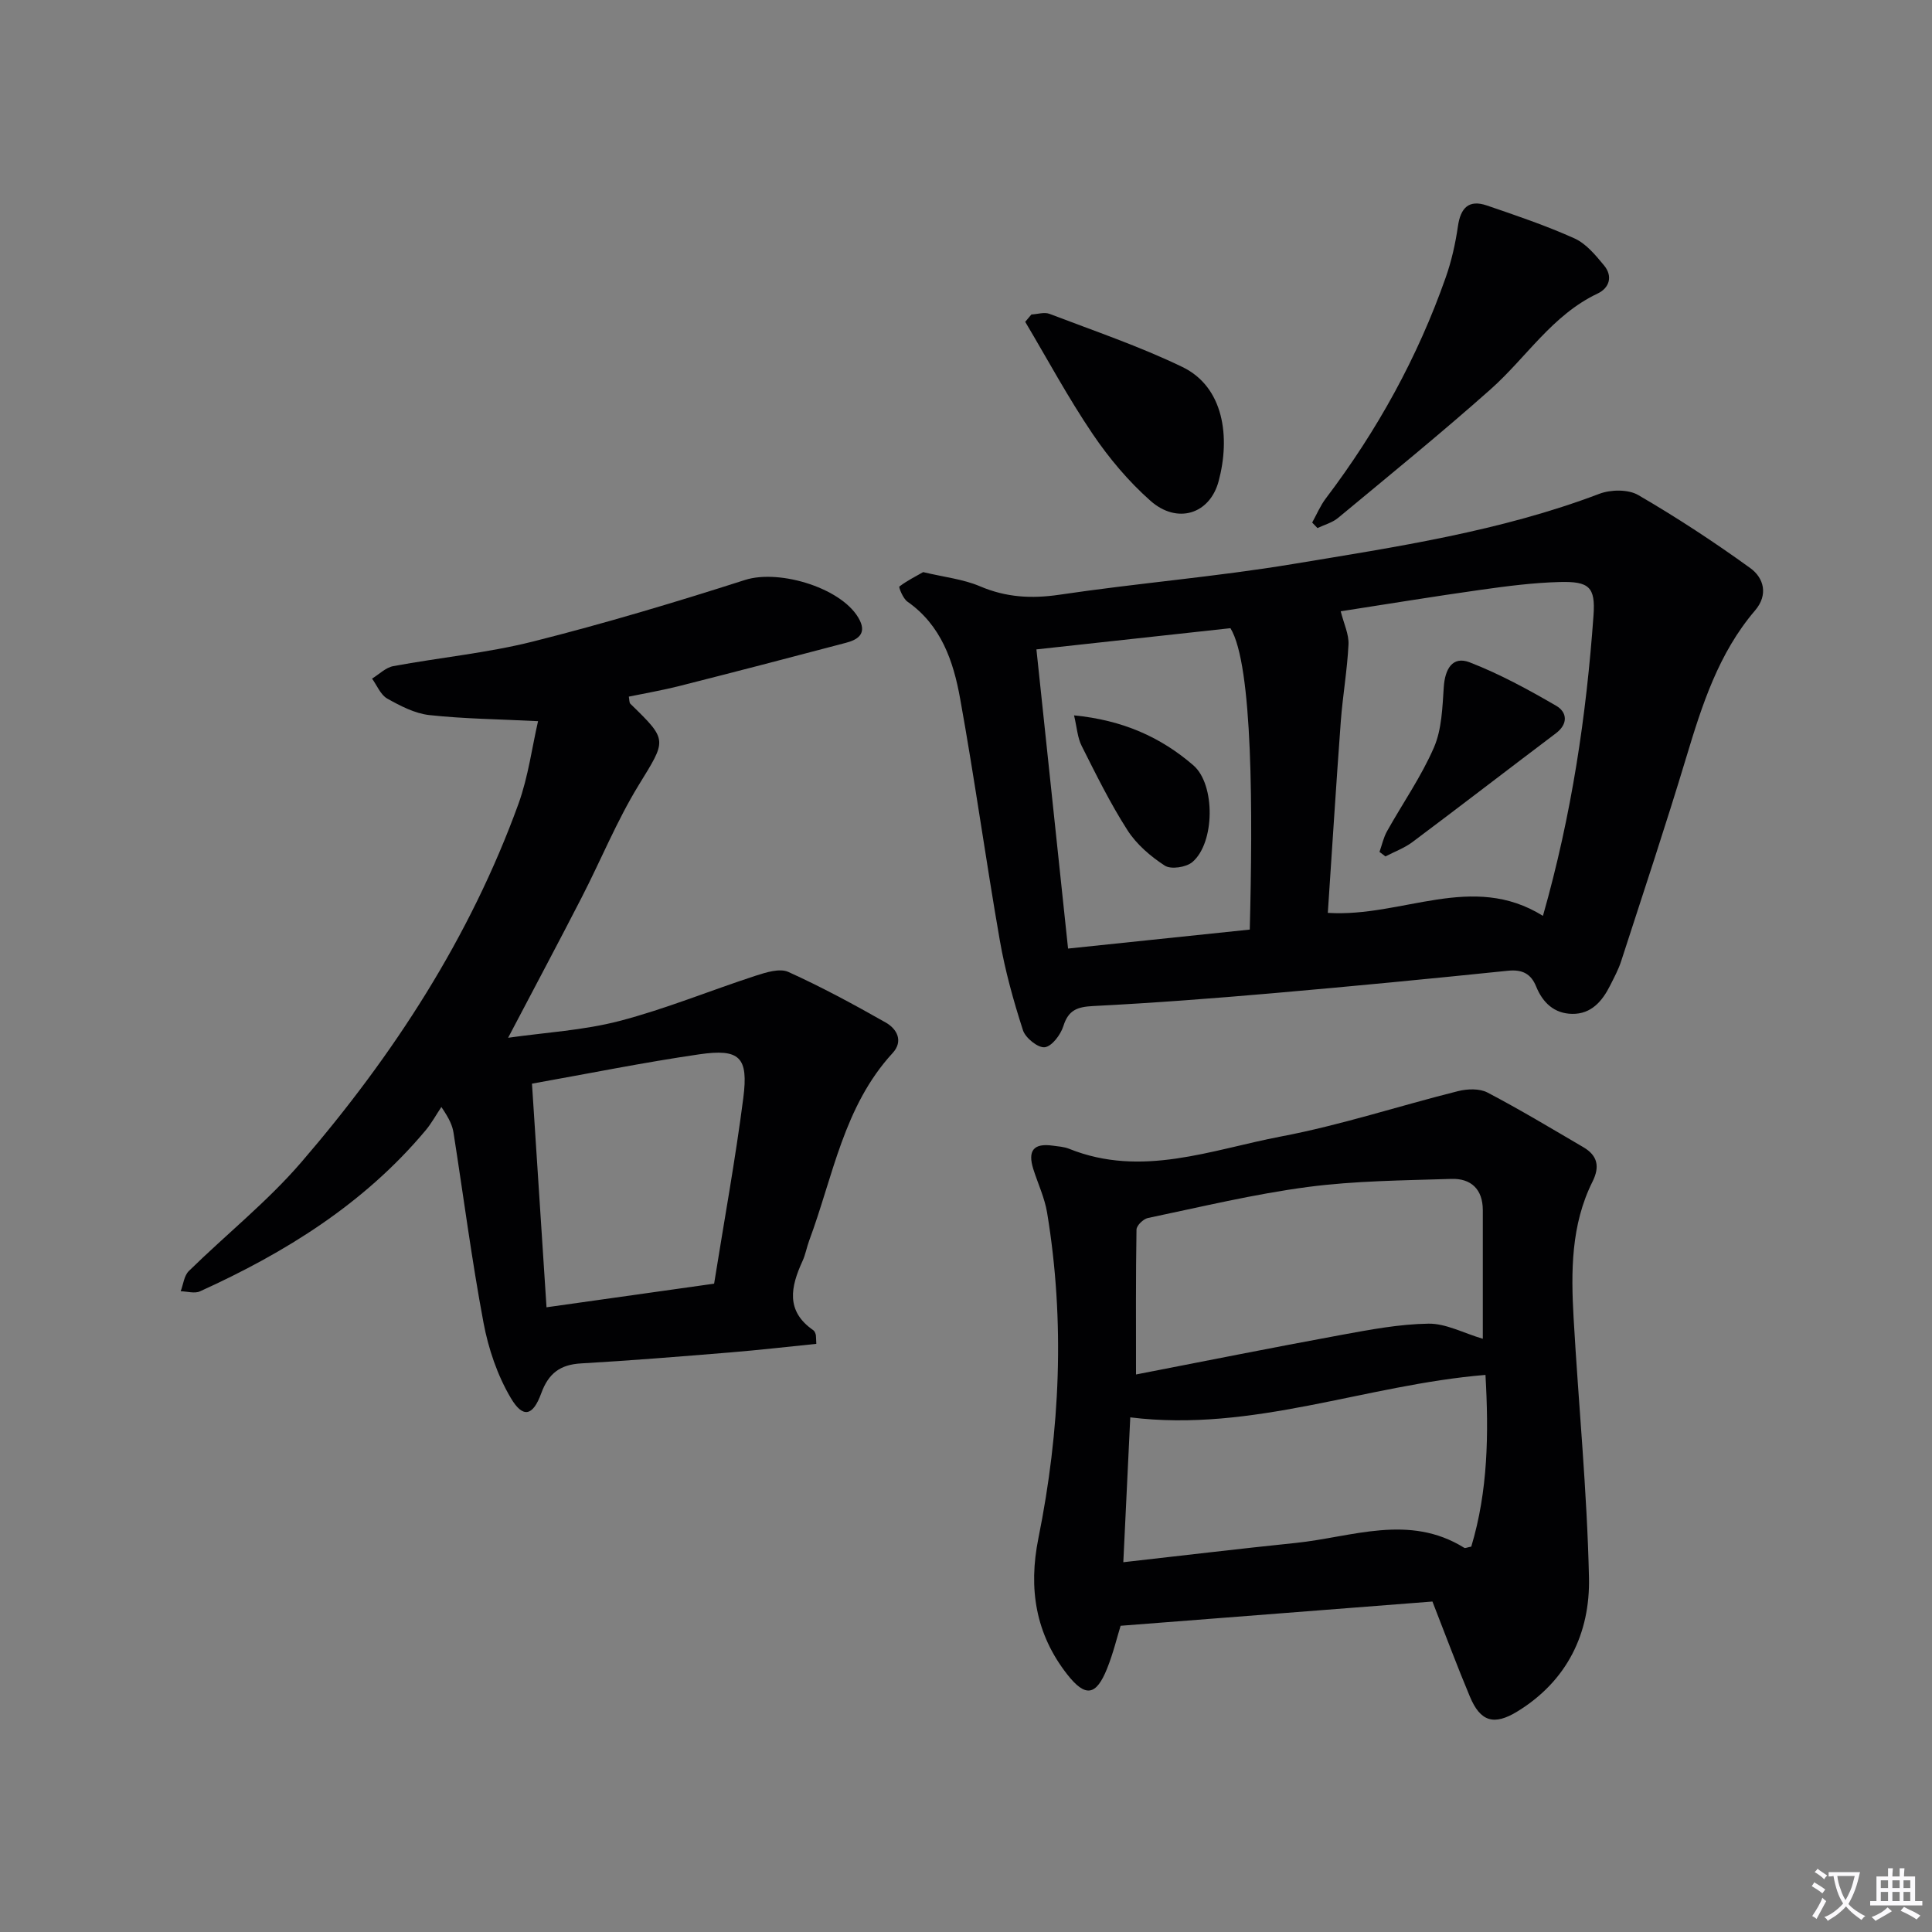
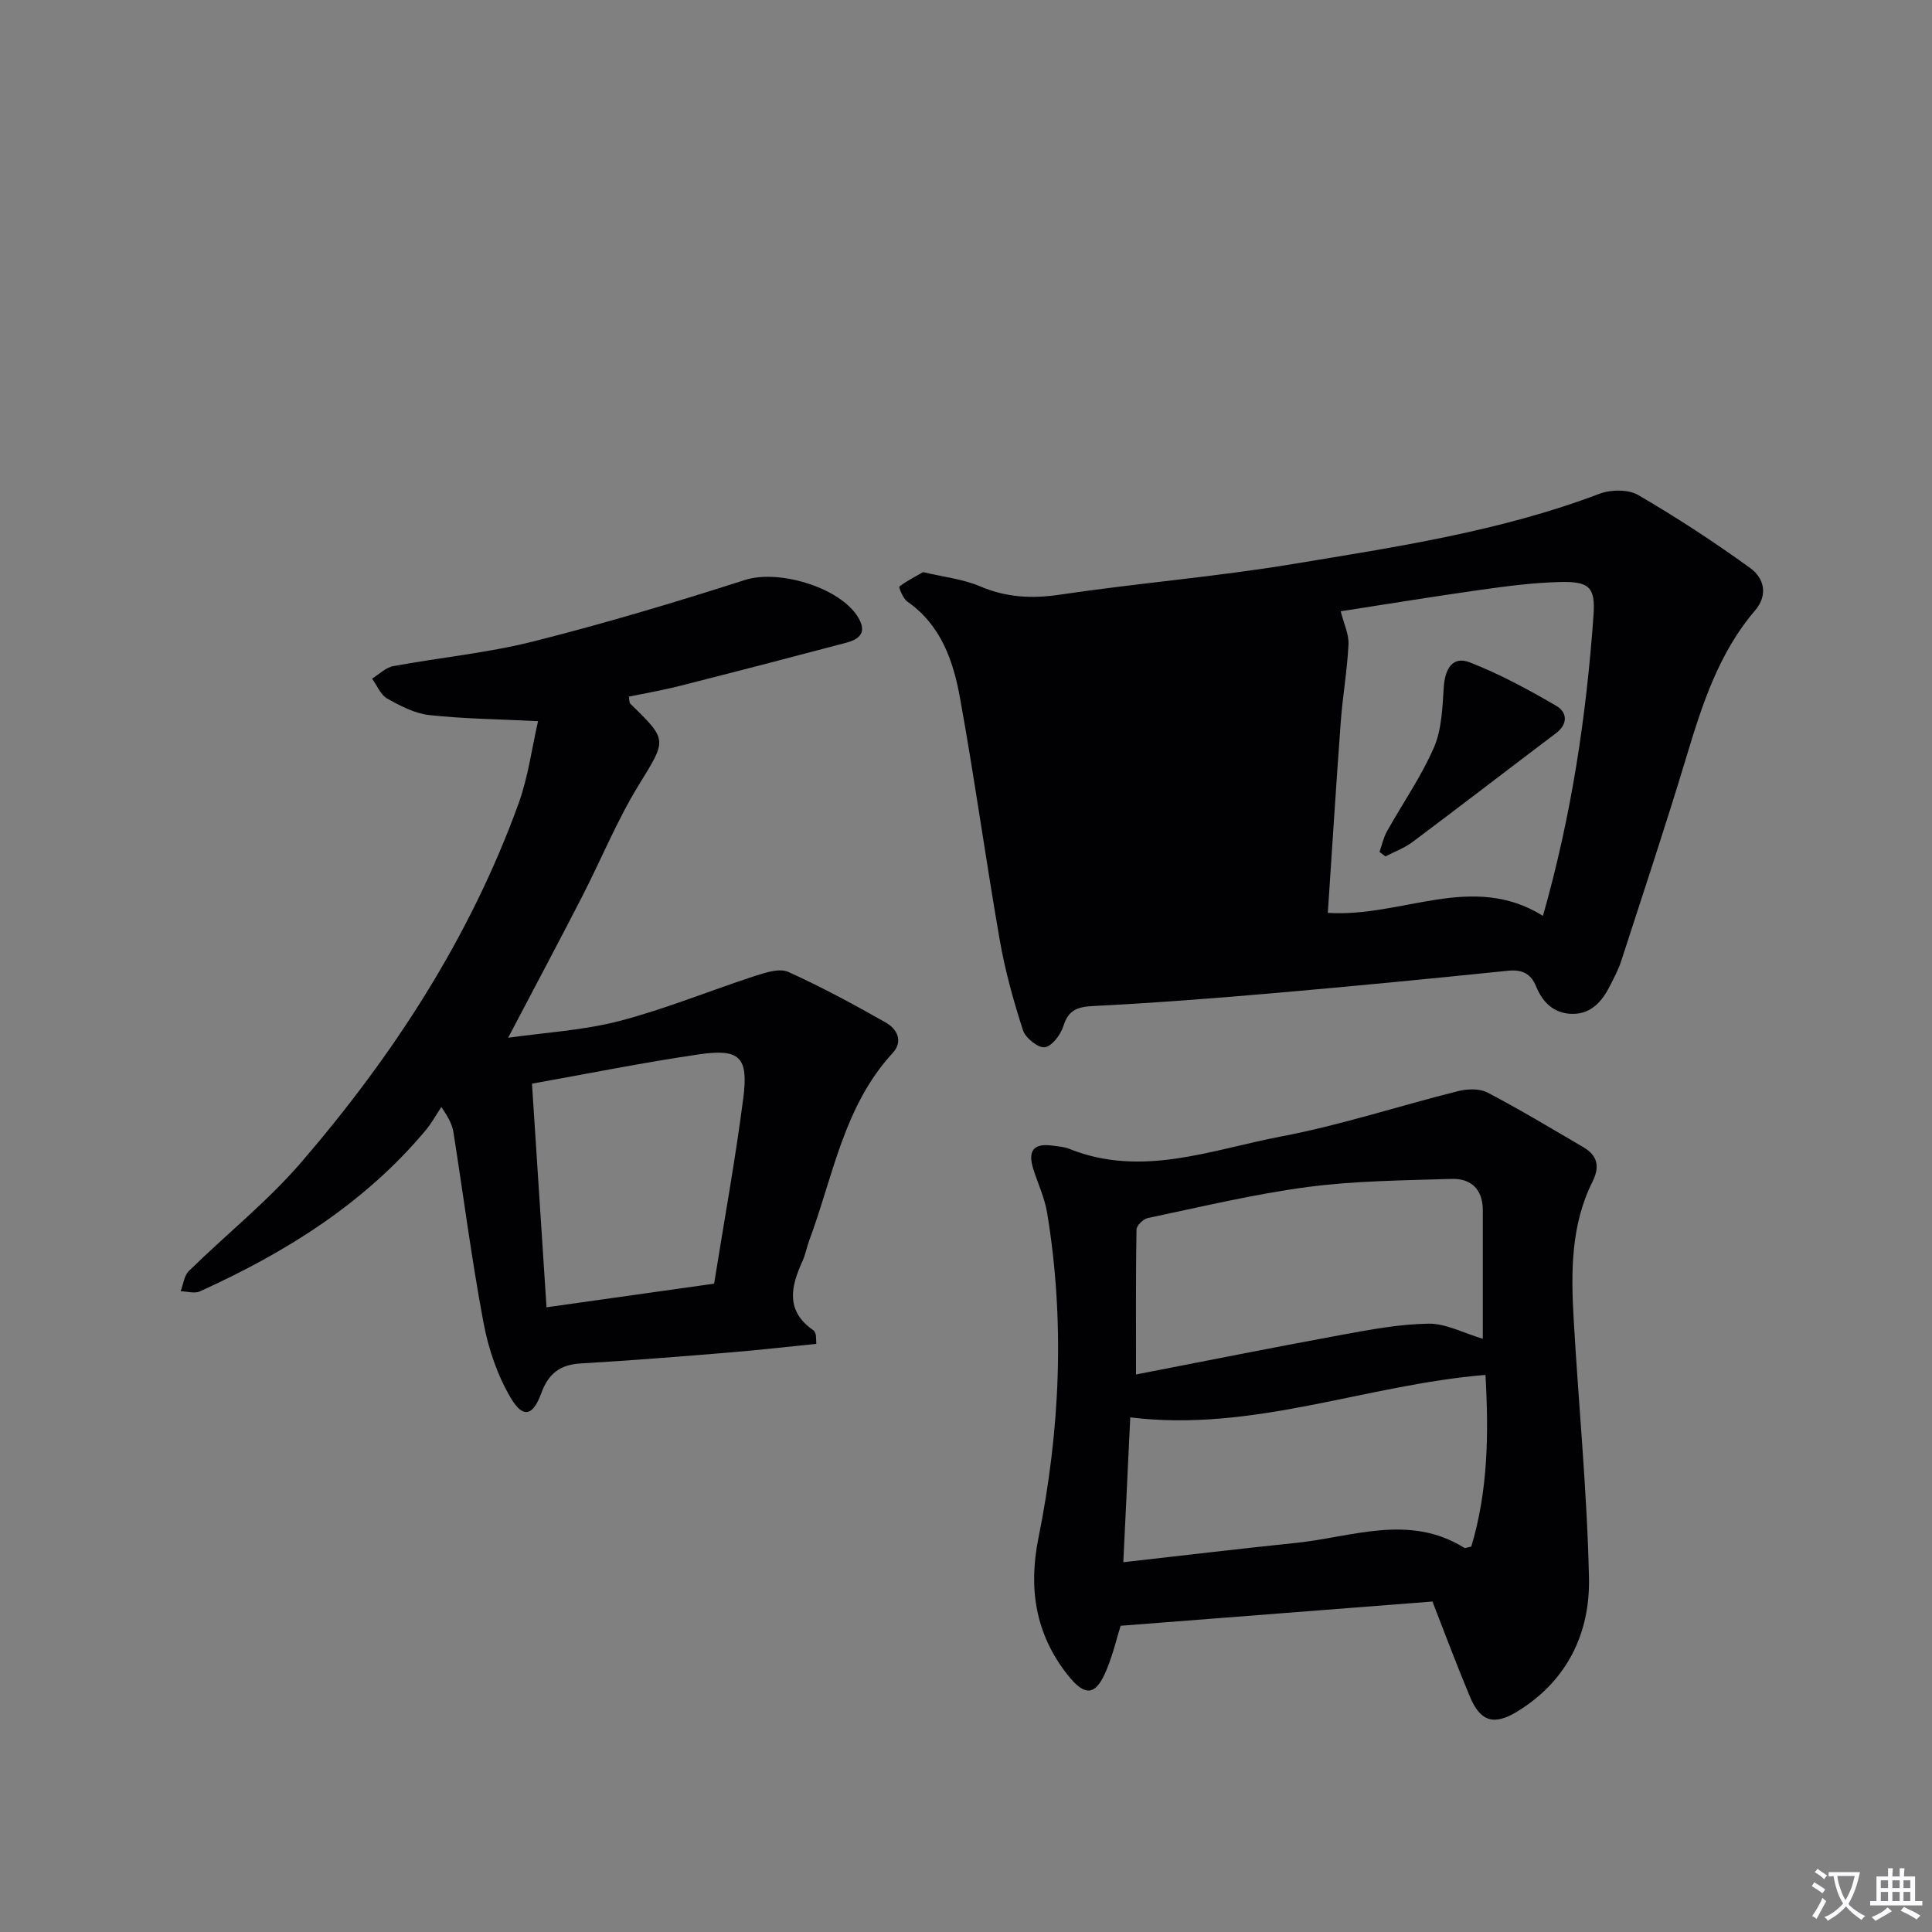
<svg xmlns="http://www.w3.org/2000/svg" enable-background="new 0 0 400 400" viewBox="0 0 400 400">
  <rect x="0" y="0" width="400" height="400" fill="#808080" stroke="none" />
  <path d="m377.9 391.2c-.2.3-.4.5-.6.8-.7-.6-1.4-1-2.2-1.5.2-.3.4-.5.5-.8.6.4 1.4.8 2.3 1.5zm-1.8 6.1c-.2-.2-.5-.4-.9-.6.4-.6.8-1.2 1.2-1.9s.7-1.3.9-1.9c.3.3.5.5.8.7-.7 1.3-1.4 2.6-2 3.7zm2.2-9c-.3.3-.5.5-.6.8-.6-.6-1.3-1.1-2-1.5.3-.3.5-.5.6-.7.6.5 1.3.9 2 1.4zm.3.2v-.9h2 4.5c-.3 1.3-.6 2.5-1 3.6s-.9 2.1-1.4 3c.4.5 1 1 1.6 1.4s1.2.8 1.9 1.1c-.3.2-.5.4-.8.8-.4-.3-1-.7-1.6-1.2s-1.2-1.1-1.6-1.6c-.5.6-1.1 1.1-1.7 1.6s-1.4.9-2.1 1.4c-.1-.3-.3-.5-.7-.8.6-.2 1.2-.5 1.9-1s1.4-1.1 2-1.8c-.5-.8-.9-1.6-1.2-2.5s-.6-2-.8-3.2c-.4.1-.7.1-1 .1zm2.5 2.7c.3 1 .7 1.7 1 2.2.3-.5.6-1.1 1-2s.6-1.9.9-3h-3.2-.4c.1.9.3 1.8.7 2.8z" fill="#fbfafc" />
  <path d="m396.5 388.5v1.5 3.6h1.5v.9c-.4 0-1 0-1.7 0h-7.9c-.5 0-.9 0-1.2 0v-.9h1.3v-3.5c0-.7 0-1.2 0-1.6h2.4c0-.8 0-1.4 0-1.7h1c0 .3-.1.8-.1 1.7h1.5c0-.8 0-1.4 0-1.7h1c0 .3-.1.9-.1 1.7zm-8.2 9.2c-.2-.3-.5-.5-.8-.8.8-.3 1.4-.6 1.9-.9s1-.7 1.4-1.1c.3.3.6.5.9.8-1.6 1-2.8 1.6-3.4 2zm2.6-6.8v-1.6h-1.5v1.6zm0 2.7v-1.9h-1.5v1.9zm2.4-2.7v-1.6h-1.5v1.6zm0 2.7v-1.9h-1.5v1.9zm.2 2 .7-.8c.4.2.9.5 1.6.8s1.3.7 1.8 1c-.3.3-.5.5-.8.8-.4-.3-1.5-1-3.3-1.8zm2-4.7v-1.6h-1.4v1.6zm0 2.7v-1.9h-1.4v1.9z" fill="#fbfafc" />
  <g fill="#010103">
-     <path d="m191.13 118.45c4.4 1.05 8.3 1.46 11.75 2.93 5.42 2.31 10.66 2.61 16.48 1.75 16.08-2.39 32.33-3.7 48.35-6.36 21.41-3.55 42.95-6.76 63.44-14.54 2.36-.89 5.96-.94 8.02.26 7.98 4.64 15.73 9.72 23.21 15.13 2.82 2.04 3.76 5.53.98 8.78-7.56 8.84-10.97 19.56-14.25 30.44-4.26 14.13-8.92 28.13-13.47 42.17-.56 1.73-1.44 3.35-2.26 4.99-1.64 3.28-3.93 5.98-7.89 5.91-3.68-.06-6.08-2.29-7.45-5.67-1.06-2.62-2.85-3.56-5.82-3.26-16.2 1.67-32.41 3.24-48.63 4.65-12.41 1.08-24.84 2.03-37.27 2.66-3.29.17-5.12.83-6.16 4.15-.56 1.78-2.36 4.18-3.84 4.38-1.39.18-4-1.91-4.52-3.5-1.97-6.1-3.7-12.32-4.8-18.63-2.91-16.66-5.21-33.43-8.22-50.08-1.39-7.71-3.91-15.16-10.91-20.05-.91-.63-1.84-2.99-1.66-3.13 1.6-1.22 3.43-2.12 4.92-2.98zm83.78 70.55c15.49.97 29.87-8.52 44.54.62 5.98-21.02 8.99-41.51 10.47-62.23.42-5.85-.91-7.05-6.99-6.89-5.45.14-10.91.85-16.32 1.61-9.78 1.38-19.54 2.98-29.03 4.45.65 2.59 1.72 4.77 1.61 6.89-.26 5.3-1.19 10.56-1.59 15.86-.98 13.23-1.8 26.47-2.69 39.69zm-16.16 3.46c.62-23.91.68-54.8-4-62.4-13.35 1.46-26.81 2.93-40.17 4.39 2.17 20.54 4.34 41.04 6.55 61.94 13.06-1.36 25.25-2.64 37.62-3.93z" />
+     <path d="m191.13 118.45c4.4 1.05 8.3 1.46 11.75 2.93 5.42 2.31 10.66 2.61 16.48 1.75 16.08-2.39 32.33-3.7 48.35-6.36 21.41-3.55 42.95-6.76 63.44-14.54 2.36-.89 5.96-.94 8.02.26 7.98 4.64 15.73 9.72 23.21 15.13 2.82 2.04 3.76 5.53.98 8.78-7.56 8.84-10.97 19.56-14.25 30.44-4.26 14.13-8.92 28.13-13.47 42.17-.56 1.73-1.44 3.35-2.26 4.99-1.64 3.28-3.93 5.98-7.89 5.91-3.68-.06-6.08-2.29-7.45-5.67-1.06-2.62-2.85-3.56-5.82-3.26-16.2 1.67-32.41 3.24-48.63 4.65-12.41 1.08-24.84 2.03-37.27 2.66-3.29.17-5.12.83-6.16 4.15-.56 1.78-2.36 4.18-3.84 4.38-1.39.18-4-1.91-4.52-3.5-1.97-6.1-3.7-12.32-4.8-18.63-2.91-16.66-5.21-33.43-8.22-50.08-1.39-7.71-3.91-15.16-10.91-20.05-.91-.63-1.84-2.99-1.66-3.13 1.6-1.22 3.43-2.12 4.92-2.98zm83.78 70.55c15.49.97 29.87-8.52 44.54.62 5.98-21.02 8.99-41.51 10.47-62.23.42-5.85-.91-7.05-6.99-6.89-5.45.14-10.91.85-16.32 1.61-9.78 1.38-19.54 2.98-29.03 4.45.65 2.59 1.72 4.77 1.61 6.89-.26 5.3-1.19 10.56-1.59 15.86-.98 13.23-1.8 26.47-2.69 39.69zm-16.16 3.46z" />
    <path d="m111.4 149.31c-8.14-.41-15.36-.48-22.5-1.26-3.02-.33-6.02-1.9-8.73-3.42-1.38-.78-2.12-2.72-3.14-4.13 1.46-.89 2.82-2.29 4.38-2.58 9.63-1.79 19.47-2.72 28.94-5.1 14.77-3.72 29.4-8.1 43.91-12.75 7.23-2.31 20.58 1.82 23.77 8.41 1.39 2.87-.62 4.01-2.86 4.6-11.53 3.05-23.07 6.05-34.63 8.98-3.37.85-6.81 1.44-10.35 2.17.13.63.06 1.23.33 1.49 7.86 7.64 7.48 7.4 1.64 16.95-4.48 7.34-7.76 15.42-11.71 23.1-4.84 9.42-9.83 18.76-15.25 29.09 7.71-1.1 15.59-1.53 23.07-3.48 9.58-2.5 18.81-6.32 28.25-9.39 2.13-.69 4.93-1.56 6.7-.76 6.89 3.12 13.58 6.74 20.17 10.48 2.31 1.31 3.69 3.84 1.42 6.31-10.14 11.02-12.32 25.52-17.27 38.81-.52 1.4-.77 2.92-1.39 4.26-2.43 5.3-3.55 10.33 2.25 14.33.24.17.39.55.48.85s.05.65.13 1.96c-5.92.6-11.89 1.29-17.88 1.78-10.27.84-20.55 1.68-30.84 2.27-4.32.25-6.73 2.06-8.23 6.18-1.73 4.75-3.79 5.24-6.31.97-2.77-4.68-4.63-10.18-5.64-15.55-2.45-13.04-4.15-26.22-6.21-39.34-.23-1.44-.79-2.82-2.52-5.35-1.09 1.63-2.03 3.37-3.28 4.86-12.68 15.13-28.97 25.27-46.7 33.31-1.1.5-2.65.01-3.99-.02.54-1.42.7-3.23 1.69-4.19 7.71-7.56 16.26-14.37 23.27-22.51 19.11-22.19 34.94-46.55 44.99-74.26 2.03-5.66 2.81-11.77 4.04-17.07zm36.45 116.46c2.11-13.2 4.41-25.77 6.04-38.43 1.1-8.5-.74-10.27-9.14-9.05-11.42 1.66-22.76 3.96-34.61 6.07.98 15.01 1.98 30.48 3.01 46.3 11.91-1.68 23.05-3.25 34.7-4.89z" />
    <path d="m296.57 331.58c-21.32 1.66-42.62 3.32-64.56 5.02-.72 2.32-1.52 5.66-2.78 8.81-2.27 5.68-4.48 6.09-8.27 1.26-6.54-8.35-8.08-17.73-5.97-28.2 4.5-22.32 5.53-44.84 1.8-67.41-.51-3.07-1.9-6-2.85-9-1.21-3.84.06-5.41 3.98-4.87 1.15.16 2.37.23 3.42.65 15.03 6.06 29.48.19 43.91-2.55 12.35-2.34 24.39-6.32 36.61-9.38 1.92-.48 4.44-.58 6.09.28 6.76 3.54 13.3 7.48 19.89 11.34 2.91 1.71 3.43 4 1.87 7.12-4.47 8.95-4.46 18.62-3.91 28.27 1.02 17.91 2.79 35.8 3.18 53.72.25 11.5-4.51 21.38-14.84 27.71-4.82 2.95-7.65 2.12-9.82-3.1-2.63-6.27-5.01-12.65-7.75-19.67zm-61.37-47.01c13.86-2.69 28.14-5.55 42.45-8.18 5.99-1.1 12.06-2.25 18.11-2.34 3.58-.05 7.19 1.93 11.24 3.13 0-9.13 0-17.88 0-26.62 0-4.34-2.44-6.62-6.53-6.48-9.91.32-19.89.38-29.7 1.67-11.14 1.47-22.12 4.13-33.13 6.43-.94.2-2.32 1.55-2.34 2.39-.16 9.61-.1 19.21-.1 30zm-2.63 38.87c12.3-1.38 23.98-2.79 35.68-3.99 11.66-1.2 23.47-6.12 34.91 1.01.2.13.62-.1 1.45-.25 3.47-11.5 3.64-23.4 2.94-35.55-24.86 2.05-48.18 11.93-73.54 8.79-.48 9.88-.94 19.45-1.44 29.99z" />
-     <path d="m271.67 108.19c.93-1.67 1.68-3.48 2.82-4.99 10.61-14 19.02-29.2 24.84-45.78 1.2-3.41 2-7.01 2.52-10.58.54-3.78 2.23-5.58 5.98-4.3 6.12 2.09 12.27 4.17 18.15 6.82 2.4 1.08 4.36 3.46 6.12 5.59 1.84 2.22 1.15 4.65-1.34 5.83-9.39 4.44-14.75 13.25-22.16 19.83-10.29 9.14-20.98 17.83-31.57 26.62-1.18.98-2.83 1.42-4.26 2.1-.36-.37-.73-.76-1.1-1.14z" />
-     <path d="m213.54 65.11c1.26-.06 2.68-.54 3.75-.13 9.23 3.53 18.63 6.71 27.51 11 8.61 4.16 9.95 14.54 7.5 23.66-1.85 6.87-8.62 8.9-14.09 4.06-4.55-4.02-8.59-8.83-12-13.87-5.05-7.46-9.34-15.44-13.95-23.2.43-.5.85-1.01 1.28-1.52z" />
    <path d="m285.61 176.38c.51-1.44.83-2.99 1.57-4.3 3.23-5.78 7.08-11.28 9.7-17.32 1.64-3.78 1.75-8.31 2.04-12.54.25-3.68 1.79-6.47 5.36-5.09 6.22 2.41 12.16 5.65 17.94 9.01 2.21 1.29 2.52 3.72-.1 5.69-9.92 7.48-19.75 15.07-29.69 22.51-1.67 1.25-3.71 1.99-5.59 2.97-.41-.31-.82-.62-1.23-.93z" />
    <path d="m222.37 148.11c10.1.99 17.96 4.51 24.71 10.35 4.58 3.96 4.47 16.05-.21 20.02-1.28 1.09-4.44 1.57-5.71.74-2.95-1.91-5.86-4.41-7.74-7.35-3.56-5.55-6.49-11.51-9.46-17.41-.88-1.72-.99-3.83-1.59-6.35z" />
  </g>
</svg>